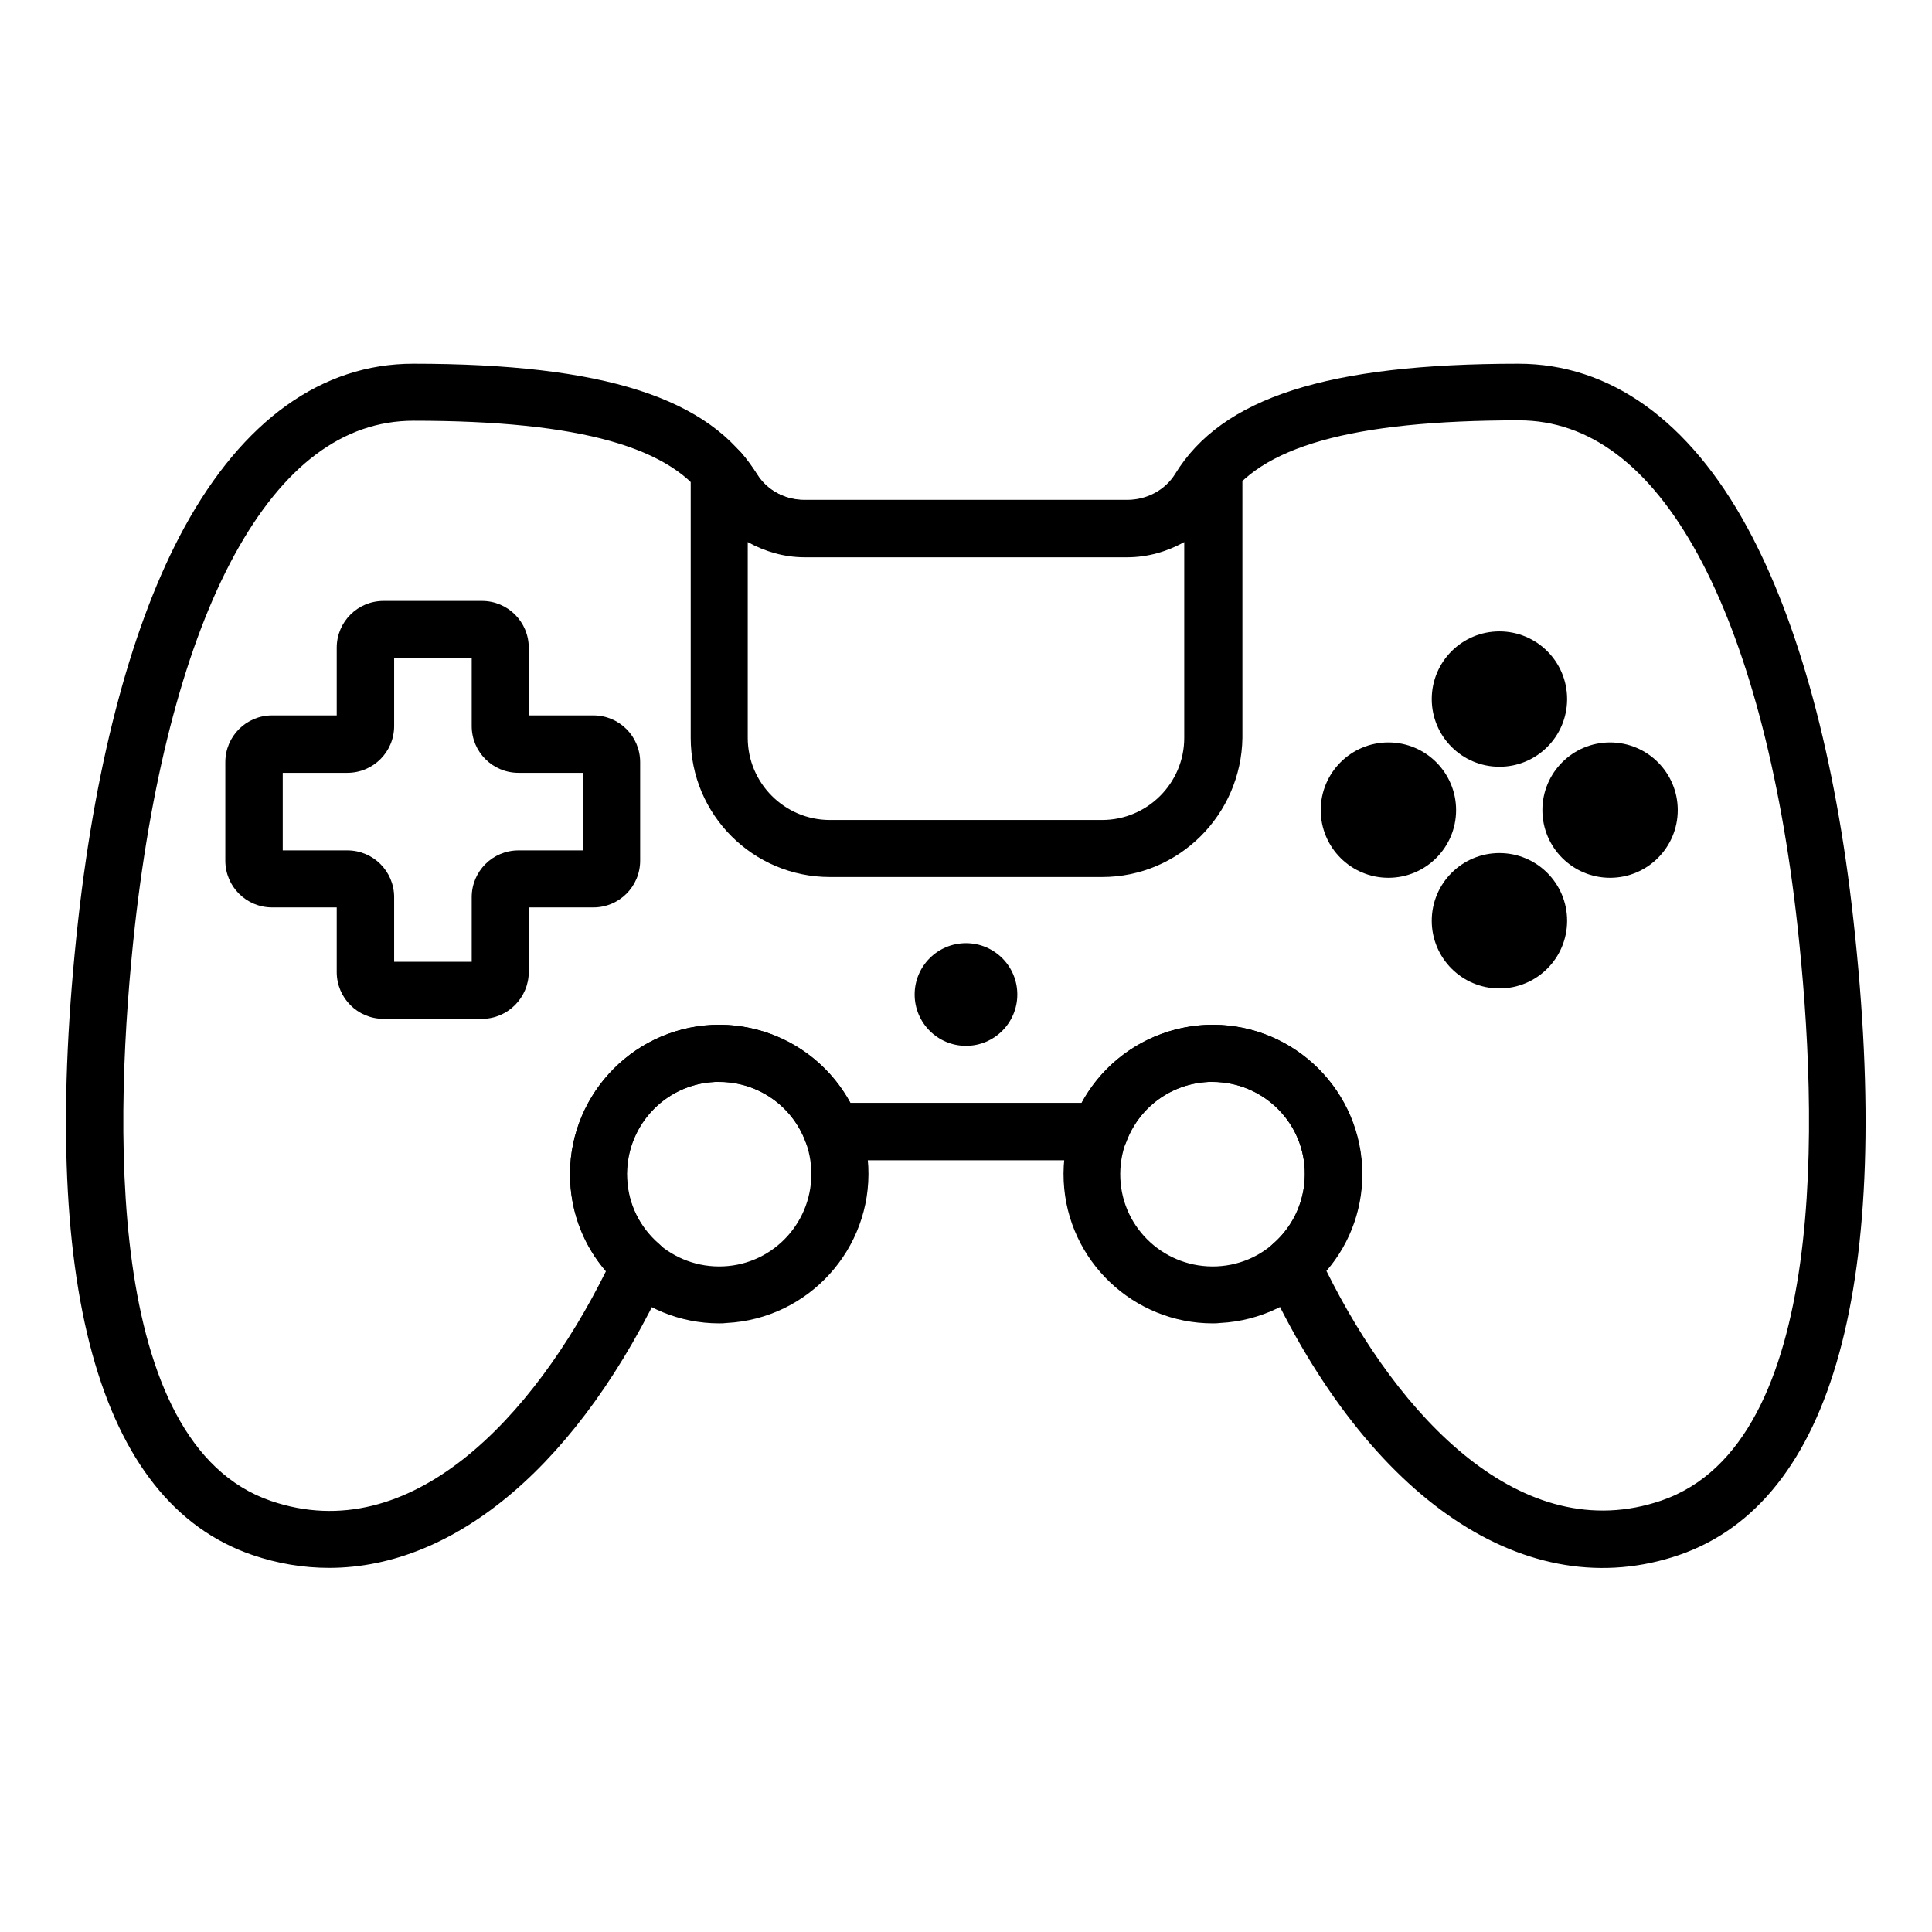
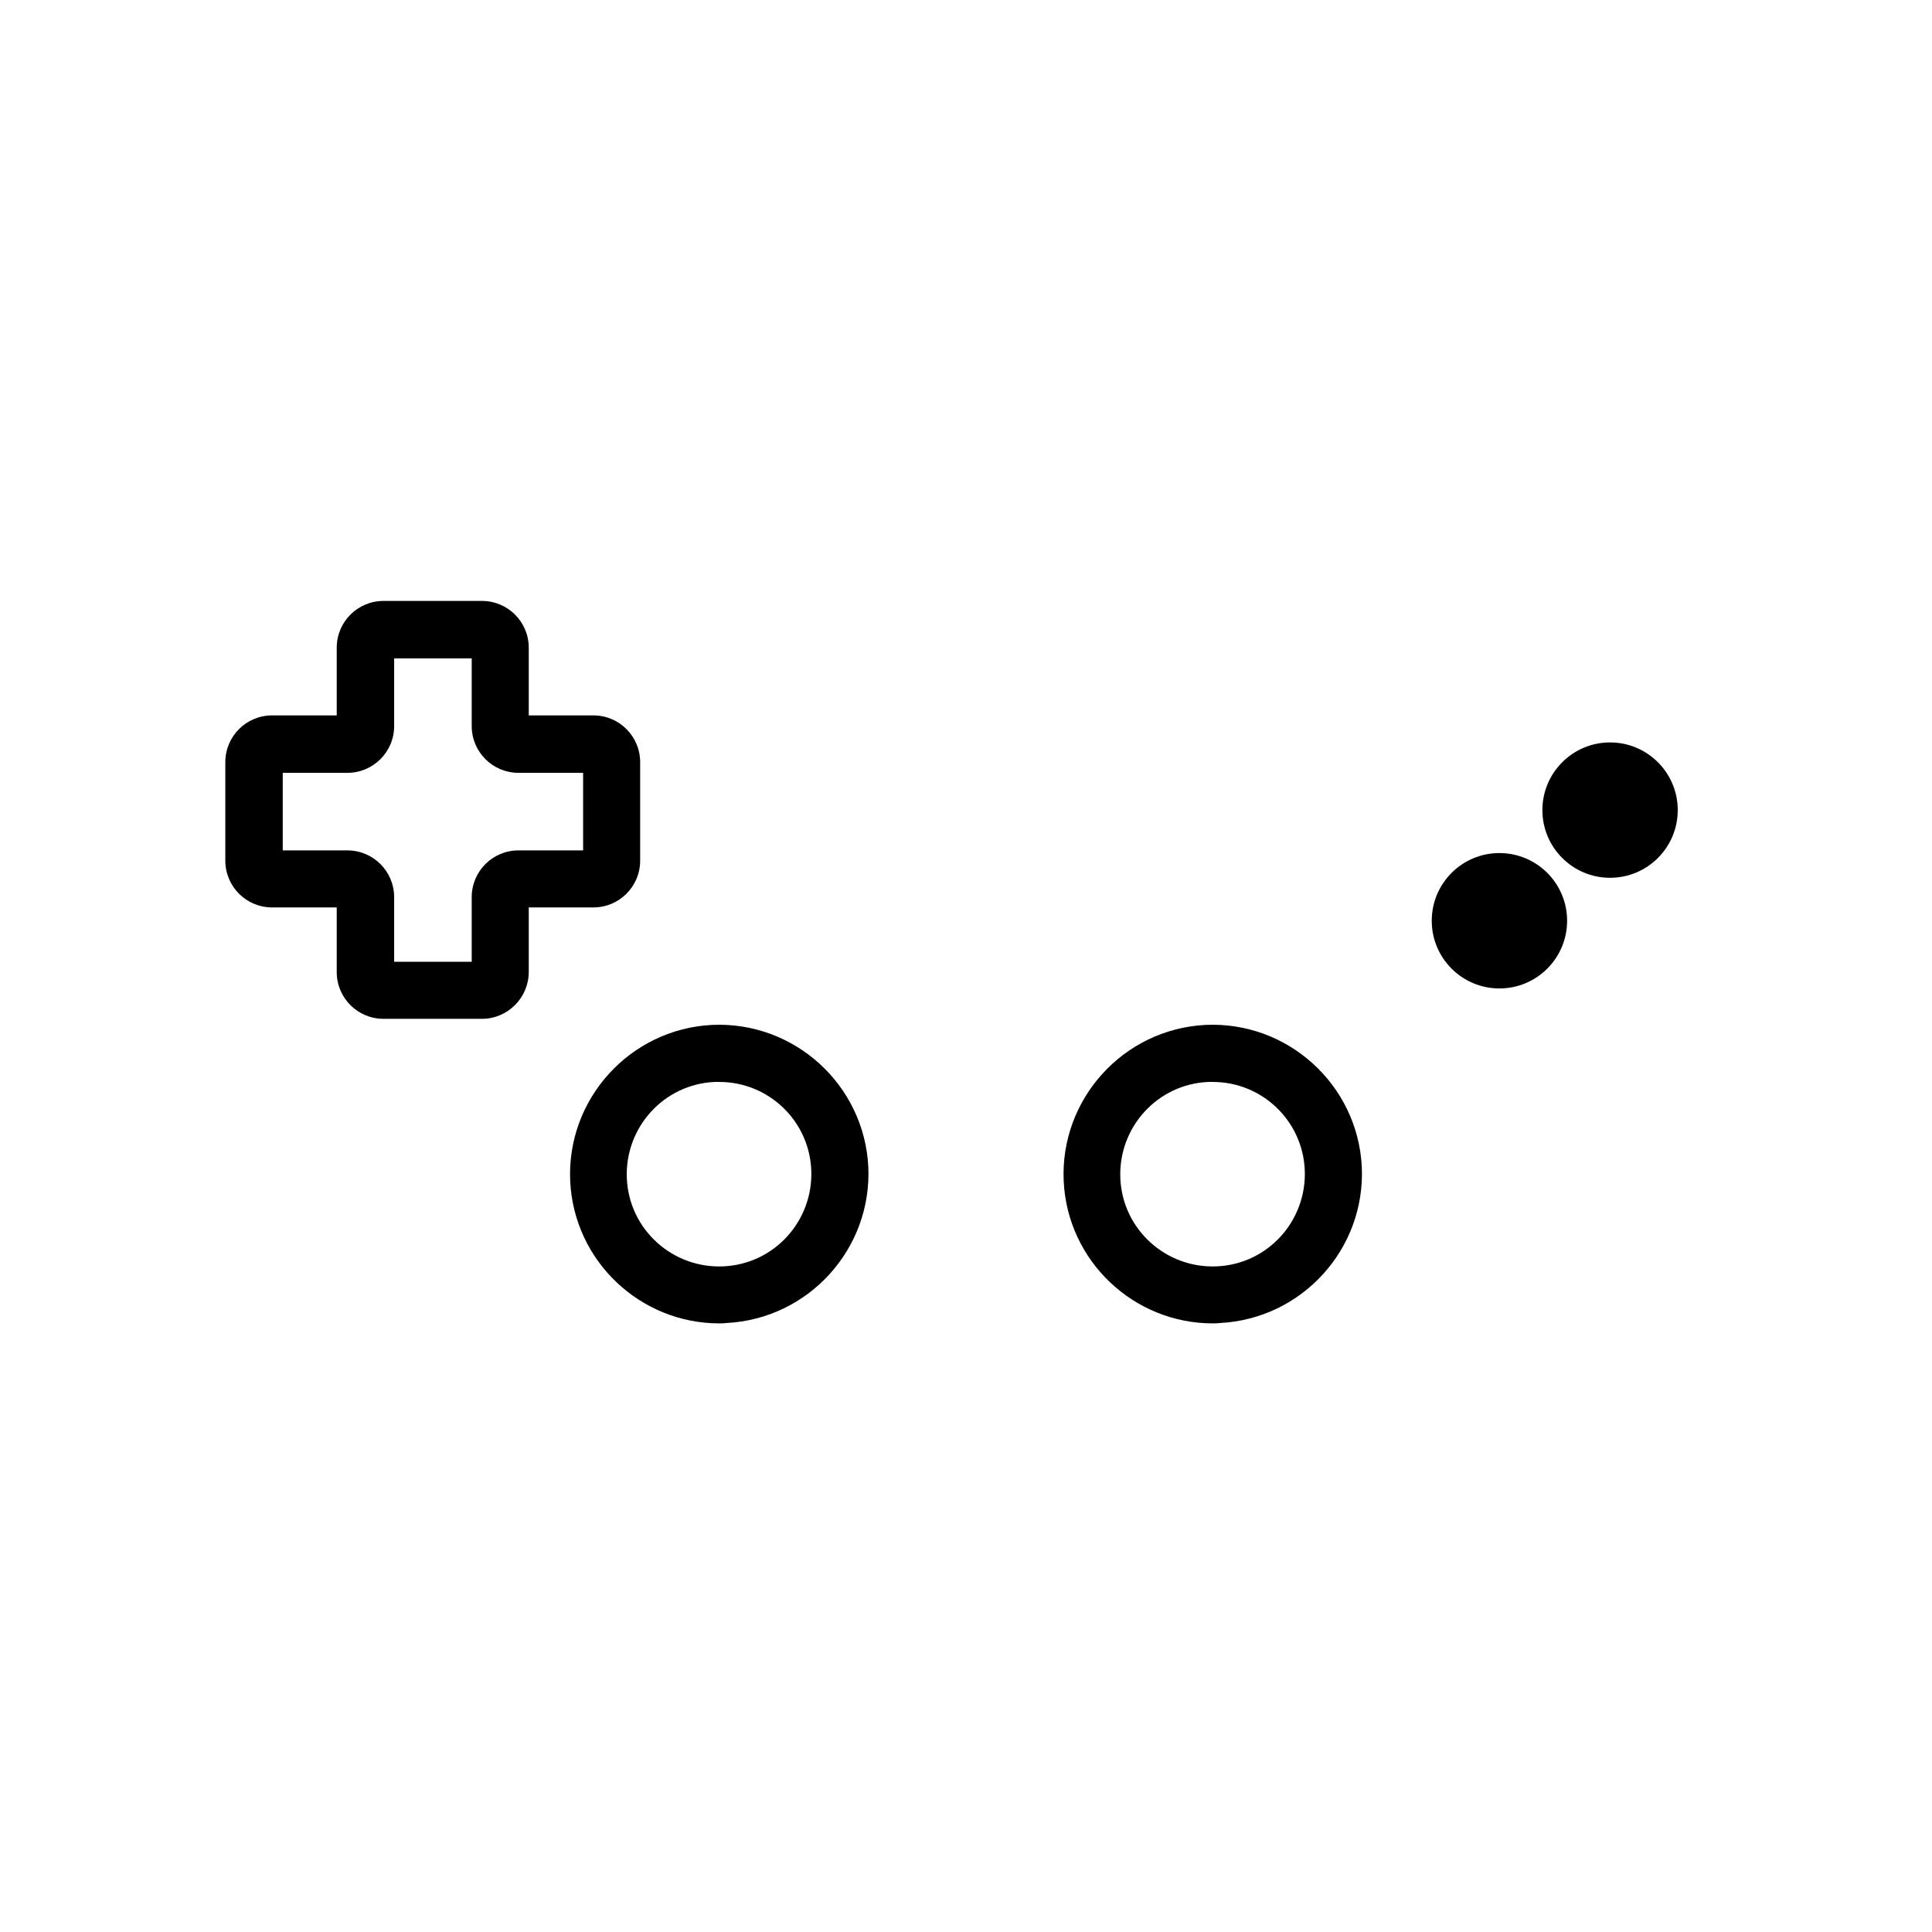
<svg xmlns="http://www.w3.org/2000/svg" fill="#000000" width="800px" height="800px" version="1.1" viewBox="144 144 512 512">
  <g>
-     <path d="m231.22 559.5c-6.75 0-13.602-1.109-20.355-3.426-40.91-14.008-56.828-72.145-46.148-168.27 4.836-43.125 14.508-79.098 28.113-103.98 15.516-28.414 36.477-43.43 60.66-43.43 50.582 0 78.695 9.07 90.988 29.223 2.621 4.231 7.457 6.852 12.695 6.852h85.547c5.238 0 10.078-2.621 12.695-6.852 12.395-20.254 40.406-29.223 90.988-29.223 24.184 0 45.242 15.012 60.66 43.43 13.602 24.988 23.375 60.961 28.113 103.98 10.68 96.027-5.34 154.16-46.148 168.27-40.203 13.805-82.223-14.41-109.63-73.555-1.41-3.023-0.605-6.648 1.914-8.867 5.742-4.938 8.766-12.09 8.465-19.648-0.605-13.504-12.09-23.879-25.594-23.277-9.773 0.504-18.238 6.648-21.664 15.82-1.109 2.922-3.93 4.938-7.055 4.938h-70.938c-3.125 0-5.945-1.914-7.055-4.938-3.727-9.977-13.402-16.324-23.98-15.82-13.504 0.605-23.879 12.09-23.277 25.594 0.301 6.75 3.324 12.898 8.465 17.332 2.519 2.215 3.324 5.844 1.914 8.867-22.871 49.273-55.82 76.98-89.375 76.98zm22.367-304c-18.641 0-34.562 11.992-47.457 35.57-12.695 23.273-21.766 57.23-26.398 98.441-5.543 50.383-8.363 137.04 36.074 152.25 37.082 12.695 69.625-22.27 88.77-60.859-5.742-6.648-9.07-14.914-9.473-23.879-1.008-21.766 15.82-40.305 37.586-41.414 15.418-0.707 29.523 7.457 36.676 20.656h61.262c6.551-12.09 18.941-19.949 32.949-20.656 21.766-1.008 40.305 15.82 41.414 37.586 0.504 10.176-2.922 20.051-9.473 27.609 19.145 38.594 51.691 73.555 88.77 60.859 44.438-15.215 41.613-101.97 36.074-152.25-4.535-41.211-13.703-75.168-26.398-98.445-12.898-23.578-28.816-35.57-47.457-35.57-44.133 0-68.922 6.953-78.09 21.965-5.34 8.664-15.113 14.105-25.594 14.105h-85.547c-10.48 0-20.254-5.441-25.594-14.105-9.172-14.812-33.957-21.863-78.094-21.863z" />
    <path d="m334.61 494.71c-20.957 0-38.492-16.523-39.5-37.684-1.008-21.766 15.82-40.305 37.586-41.414 21.766-1.008 40.305 15.82 41.414 37.586 1.008 21.766-15.82 40.305-37.586 41.414-0.707 0.098-1.312 0.098-1.914 0.098zm0-63.984h-1.211c-13.504 0.605-23.879 12.09-23.277 25.594 0.605 13.504 12.09 23.879 25.594 23.277 13.504-0.605 23.879-12.09 23.277-25.594-0.605-13.102-11.387-23.277-24.383-23.277z" />
    <path d="m465.39 494.71c-20.957 0-38.492-16.523-39.5-37.684-1.008-21.766 15.82-40.305 37.586-41.414 21.766-1.008 40.305 15.82 41.414 37.586 1.008 21.766-15.82 40.305-37.586 41.414-0.707 0.098-1.312 0.098-1.914 0.098zm0-63.984h-1.211c-13.504 0.605-23.879 12.09-23.277 25.594 0.605 13.504 12.09 23.879 25.594 23.277 13.504-0.605 23.879-12.09 23.277-25.594-0.605-13.102-11.387-23.277-24.383-23.277z" />
    <path d="m271.73 414h-26.098c-6.852 0-12.395-5.543-12.395-12.395v-17.129h-17.129c-6.852 0-12.395-5.543-12.395-12.395v-26.098c0-6.852 5.543-12.395 12.395-12.395h17.129v-17.938c0-6.852 5.543-12.395 12.395-12.395h26.098c6.852 0 12.395 5.543 12.395 12.395v17.938h17.129c6.852 0 12.395 5.543 12.395 12.395v26.098c0 6.852-5.543 12.395-12.395 12.395h-17.129v17.129c-0.004 6.754-5.543 12.395-12.395 12.395zm-23.277-15.113h20.555v-17.129c0-6.852 5.543-12.395 12.395-12.395h17.129v-20.555h-17.129c-6.852 0-12.395-5.543-12.395-12.395v-17.938h-20.555v17.938c0 6.852-5.543 12.395-12.395 12.395h-17.129v20.555h17.129c6.852 0 12.395 5.543 12.395 12.395z" />
-     <path d="m559.3 329.26c0 9.906-8.031 17.938-17.938 17.938s-17.934-8.031-17.934-17.938c0-9.902 8.027-17.934 17.934-17.934s17.938 8.031 17.938 17.934" />
    <path d="m559.3 388.01c0 9.906-8.031 17.938-17.938 17.938s-17.934-8.031-17.934-17.938 8.027-17.938 17.934-17.938 17.938 8.031 17.938 17.938" />
    <path d="m588.62 358.69c0 9.902-8.031 17.934-17.938 17.934-9.902 0-17.934-8.031-17.934-17.934 0-9.906 8.031-17.938 17.934-17.938 9.906 0 17.938 8.031 17.938 17.938" />
-     <path d="m529.88 358.69c0 9.902-8.027 17.934-17.934 17.934s-17.938-8.031-17.938-17.934c0-9.906 8.031-17.938 17.938-17.938s17.934 8.031 17.934 17.938" />
-     <path d="m413.6 407.55c0 7.512-6.09 13.605-13.602 13.605-7.516 0-13.605-6.094-13.605-13.605 0-7.512 6.09-13.602 13.605-13.602 7.512 0 13.602 6.09 13.602 13.602" />
-     <path d="m436.07 376.42h-72.145c-20.355 0-36.879-16.523-36.879-36.879v-70.734c0-3.125 1.914-5.945 4.938-7.055 2.922-1.109 6.246-0.301 8.363 2.117 1.613 1.812 3.023 3.828 4.332 5.844 2.621 4.231 7.457 6.852 12.695 6.852h85.547c5.238 0 10.078-2.621 12.695-6.852 1.211-2.016 2.719-3.93 4.332-5.844 2.117-2.418 5.441-3.223 8.363-2.117 2.922 1.109 4.938 3.93 4.938 7.055l0.004 70.734c-0.305 20.352-16.828 36.879-37.184 36.879zm-93.91-88.773v51.895c0 11.992 9.773 21.766 21.766 21.766h72.145c11.992 0 21.766-9.773 21.766-21.766v-51.891c-4.535 2.519-9.672 4.031-15.113 4.031h-85.547c-5.34-0.004-10.48-1.516-15.016-4.035z" />
  </g>
</svg>